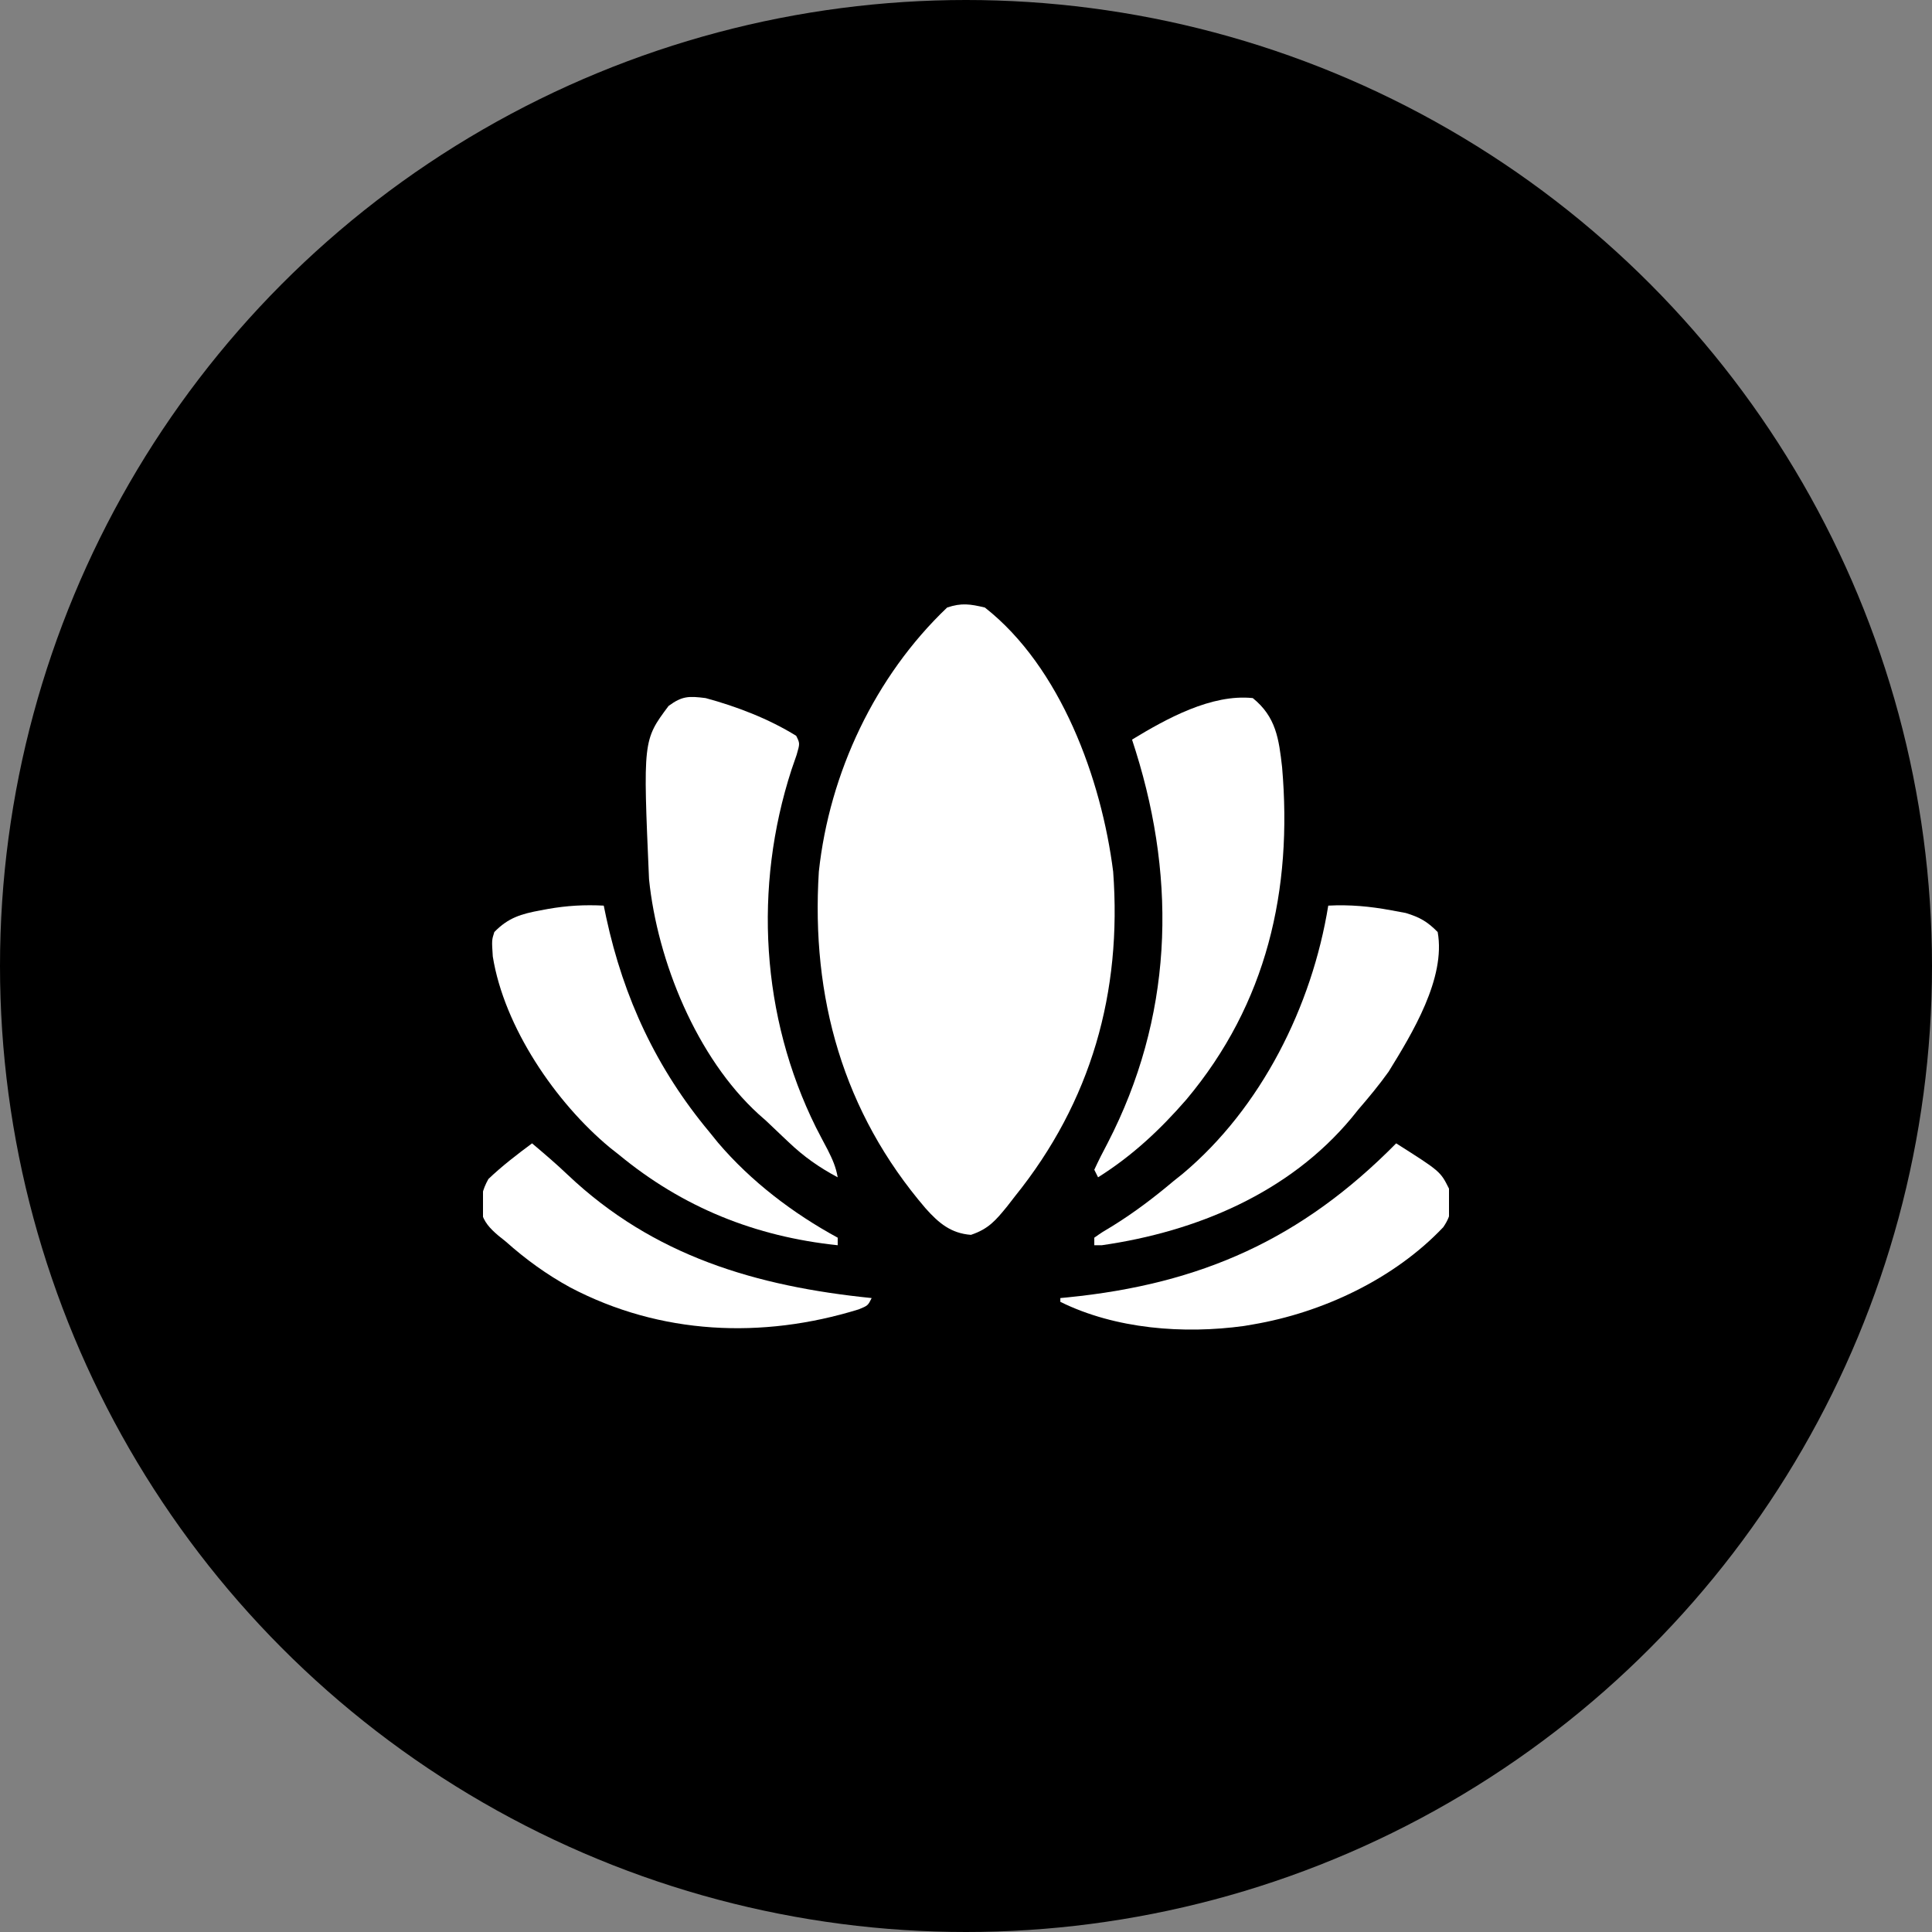
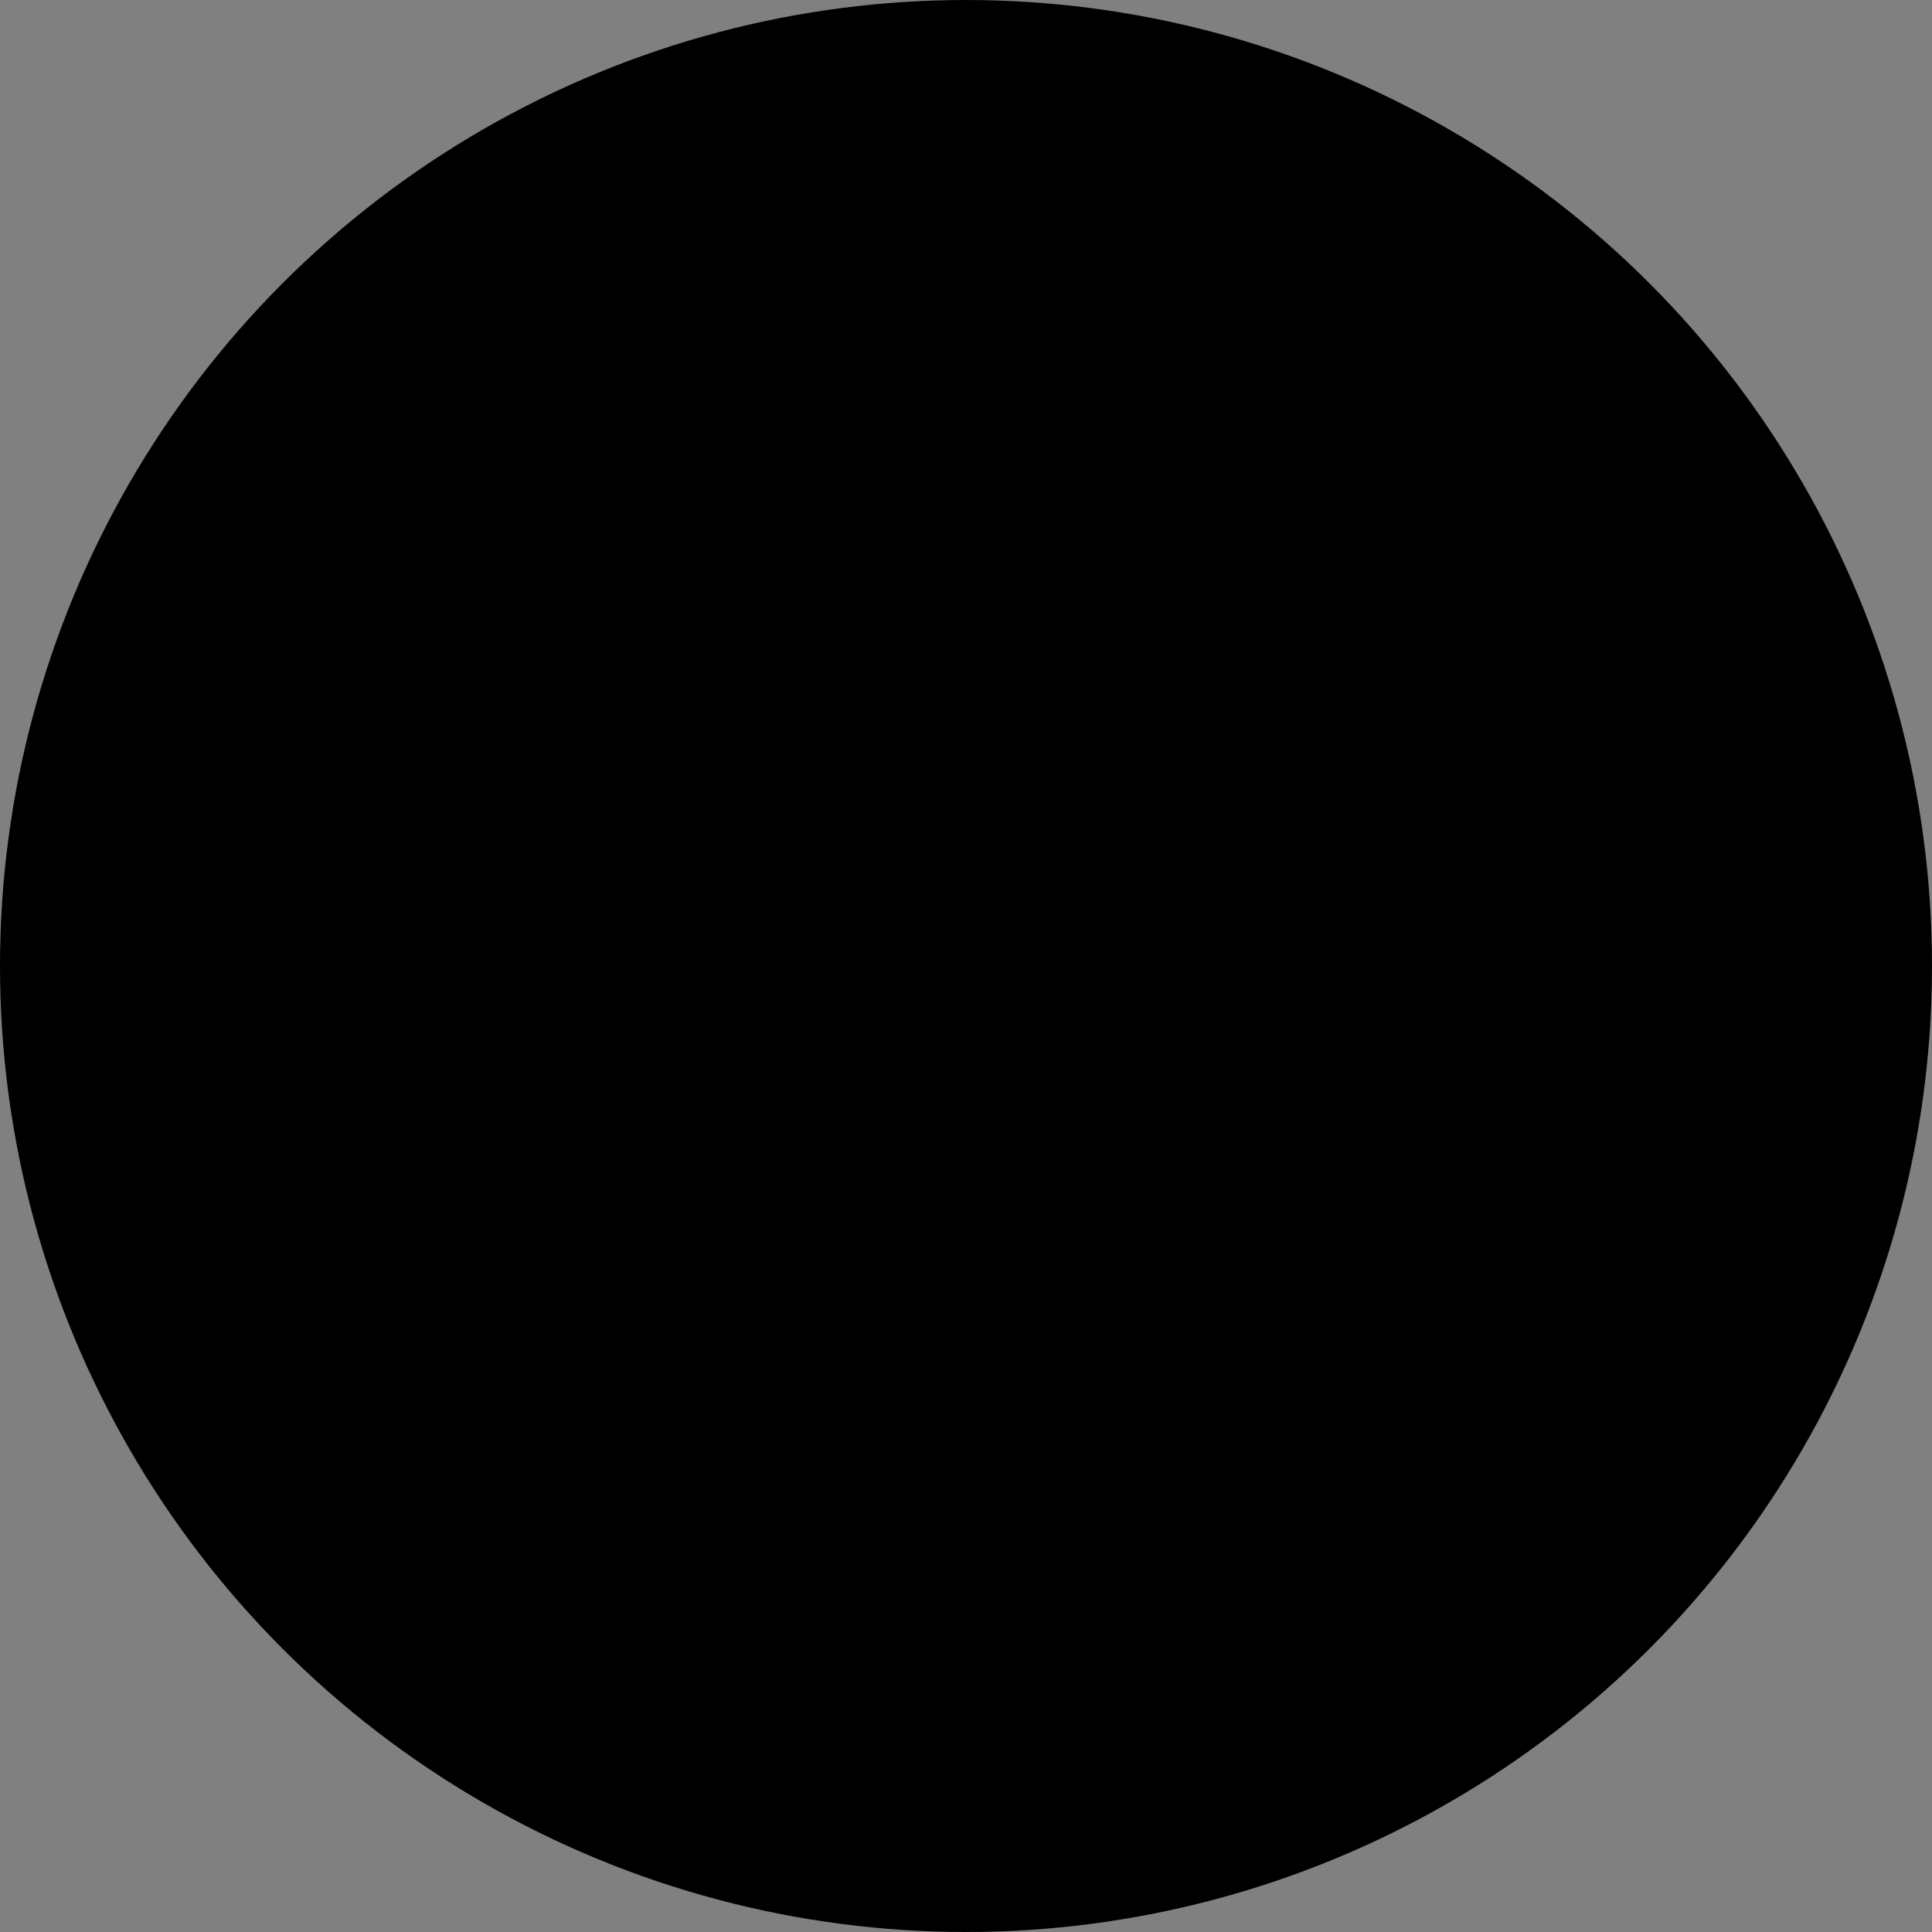
<svg xmlns="http://www.w3.org/2000/svg" width="512" height="512" viewBox="0 0 512 512" fill="none">
  <rect x="0" y="0" width="512" height="512" fill="#808080" stroke="none" />
  <circle cx="256" cy="256" r="256" fill="black" />
  <g clip-path="url(#clip0_333_10)">
    <path d="M261 161C281.13 176.792 291.909 206.519 295 231C297.372 262.978 289.182 291.938 269 317C268.306 317.896 267.611 318.792 266.895 319.715C263.83 323.467 261.969 325.672 257.313 327.25C251.999 326.849 248.781 324.132 245.313 320.25C223.43 294.733 214.915 264.328 217 231C219.814 204.853 231.884 179.209 251 161C254.833 159.723 257.079 160.076 261 161Z" fill="white" />
-     <path d="M187 185C195.217 187.222 203.74 190.492 211 195C212 197 212 197 211.109 200.062C210.658 201.376 210.204 202.688 209.75 204C199.668 235.088 201.667 269.411 216.227 298.753C217.254 300.76 218.306 302.752 219.363 304.742C220.63 307.263 221.523 309.252 222 312C217.097 309.383 213.031 306.536 209 302.687C208.478 302.196 207.957 301.705 207.42 301.198C205.944 299.802 204.471 298.401 203 297C202.347 296.424 201.695 295.848 201.023 295.254C184.637 280.304 174.222 254.749 172 233C170.395 196.167 170.395 196.167 177.175 187.086C180.801 184.408 182.569 184.449 187 185Z" fill="white" />
    <path d="M332 185C338.174 189.983 338.915 195.84 339.769 203.315C342.573 235.851 335.742 265.955 314.393 291.396C307.432 299.411 300.025 306.329 291 312C290.67 311.34 290.34 310.68 290 310C291.12 307.566 292.3 305.234 293.562 302.875C310.6 269.847 311.991 234.287 300.988 199.086C300.499 197.558 300.499 197.558 300 196C309.163 190.436 321.04 183.866 332 185Z" fill="white" />
-     <path d="M352 240C357.743 239.698 363.101 240.196 368.75 241.25C370.003 241.482 371.256 241.714 372.547 241.953C376.248 243.075 378.3 244.249 381 247C383.209 259.252 374.2 273.947 368 284C365.502 287.493 362.81 290.754 360 294C359.397 294.748 358.793 295.495 358.172 296.266C341.621 316.154 317.068 326.396 292 330C291.34 330 290.68 330 290 330C290 329.34 290 328.68 290 328C292.055 326.555 292.055 326.555 294.875 324.875C300.632 321.307 305.825 317.359 311 313C311.789 312.37 312.578 311.739 313.391 311.09C334.24 293.637 347.709 266.604 352 240Z" fill="white" />
    <path d="M160 240C160.219 241.053 160.438 242.106 160.664 243.191C165.278 264.522 174.008 283.235 188 300C188.746 300.923 189.493 301.846 190.262 302.797C199.018 313.085 210.151 321.555 222 328C222 328.66 222 329.32 222 330C200.176 327.715 180.962 320.003 164 306C163.224 305.388 162.448 304.775 161.648 304.145C147.244 292.209 133.599 272.172 130.594 253.473C130.314 249.153 130.314 249.153 131 247C134.691 243.198 138.115 242.201 143.25 241.25C144.238 241.066 144.238 241.066 145.246 240.878C150.248 239.998 154.942 239.734 160 240Z" fill="white" />
    <path d="M141.002 303C144.21 305.709 147.383 308.411 150.423 311.309C173.182 332.889 200.462 340.903 231.002 344C230.002 346 230.002 346 227.552 347C201.958 354.904 175.004 353.736 151.127 341.188C144.87 337.767 139.333 333.746 134.002 329C133.361 328.487 132.72 327.974 132.06 327.445C129.873 325.567 128.222 323.871 127.502 321.027C127.303 317.702 127.817 315.329 129.439 312.438C133.066 308.988 136.984 305.979 141.002 303Z" fill="white" />
    <path d="M370 303C381.714 310.429 381.714 310.429 384 315C384.748 319.263 384.968 321.588 382.484 325.211C369.472 338.947 350.478 347.862 332 351C331.237 351.13 330.474 351.26 329.688 351.395C313.726 353.595 295.604 352.228 281 345C281 344.67 281 344.34 281 344C281.622 343.941 282.245 343.881 282.886 343.82C318.321 340.289 344.949 328.396 370 303Z" fill="white" />
  </g>
  <defs>
    <clipPath id="clip0_333_10">
-       <rect width="256" height="256" fill="white" transform="translate(128 128)" />
-     </clipPath>
+       </clipPath>
  </defs>
</svg>